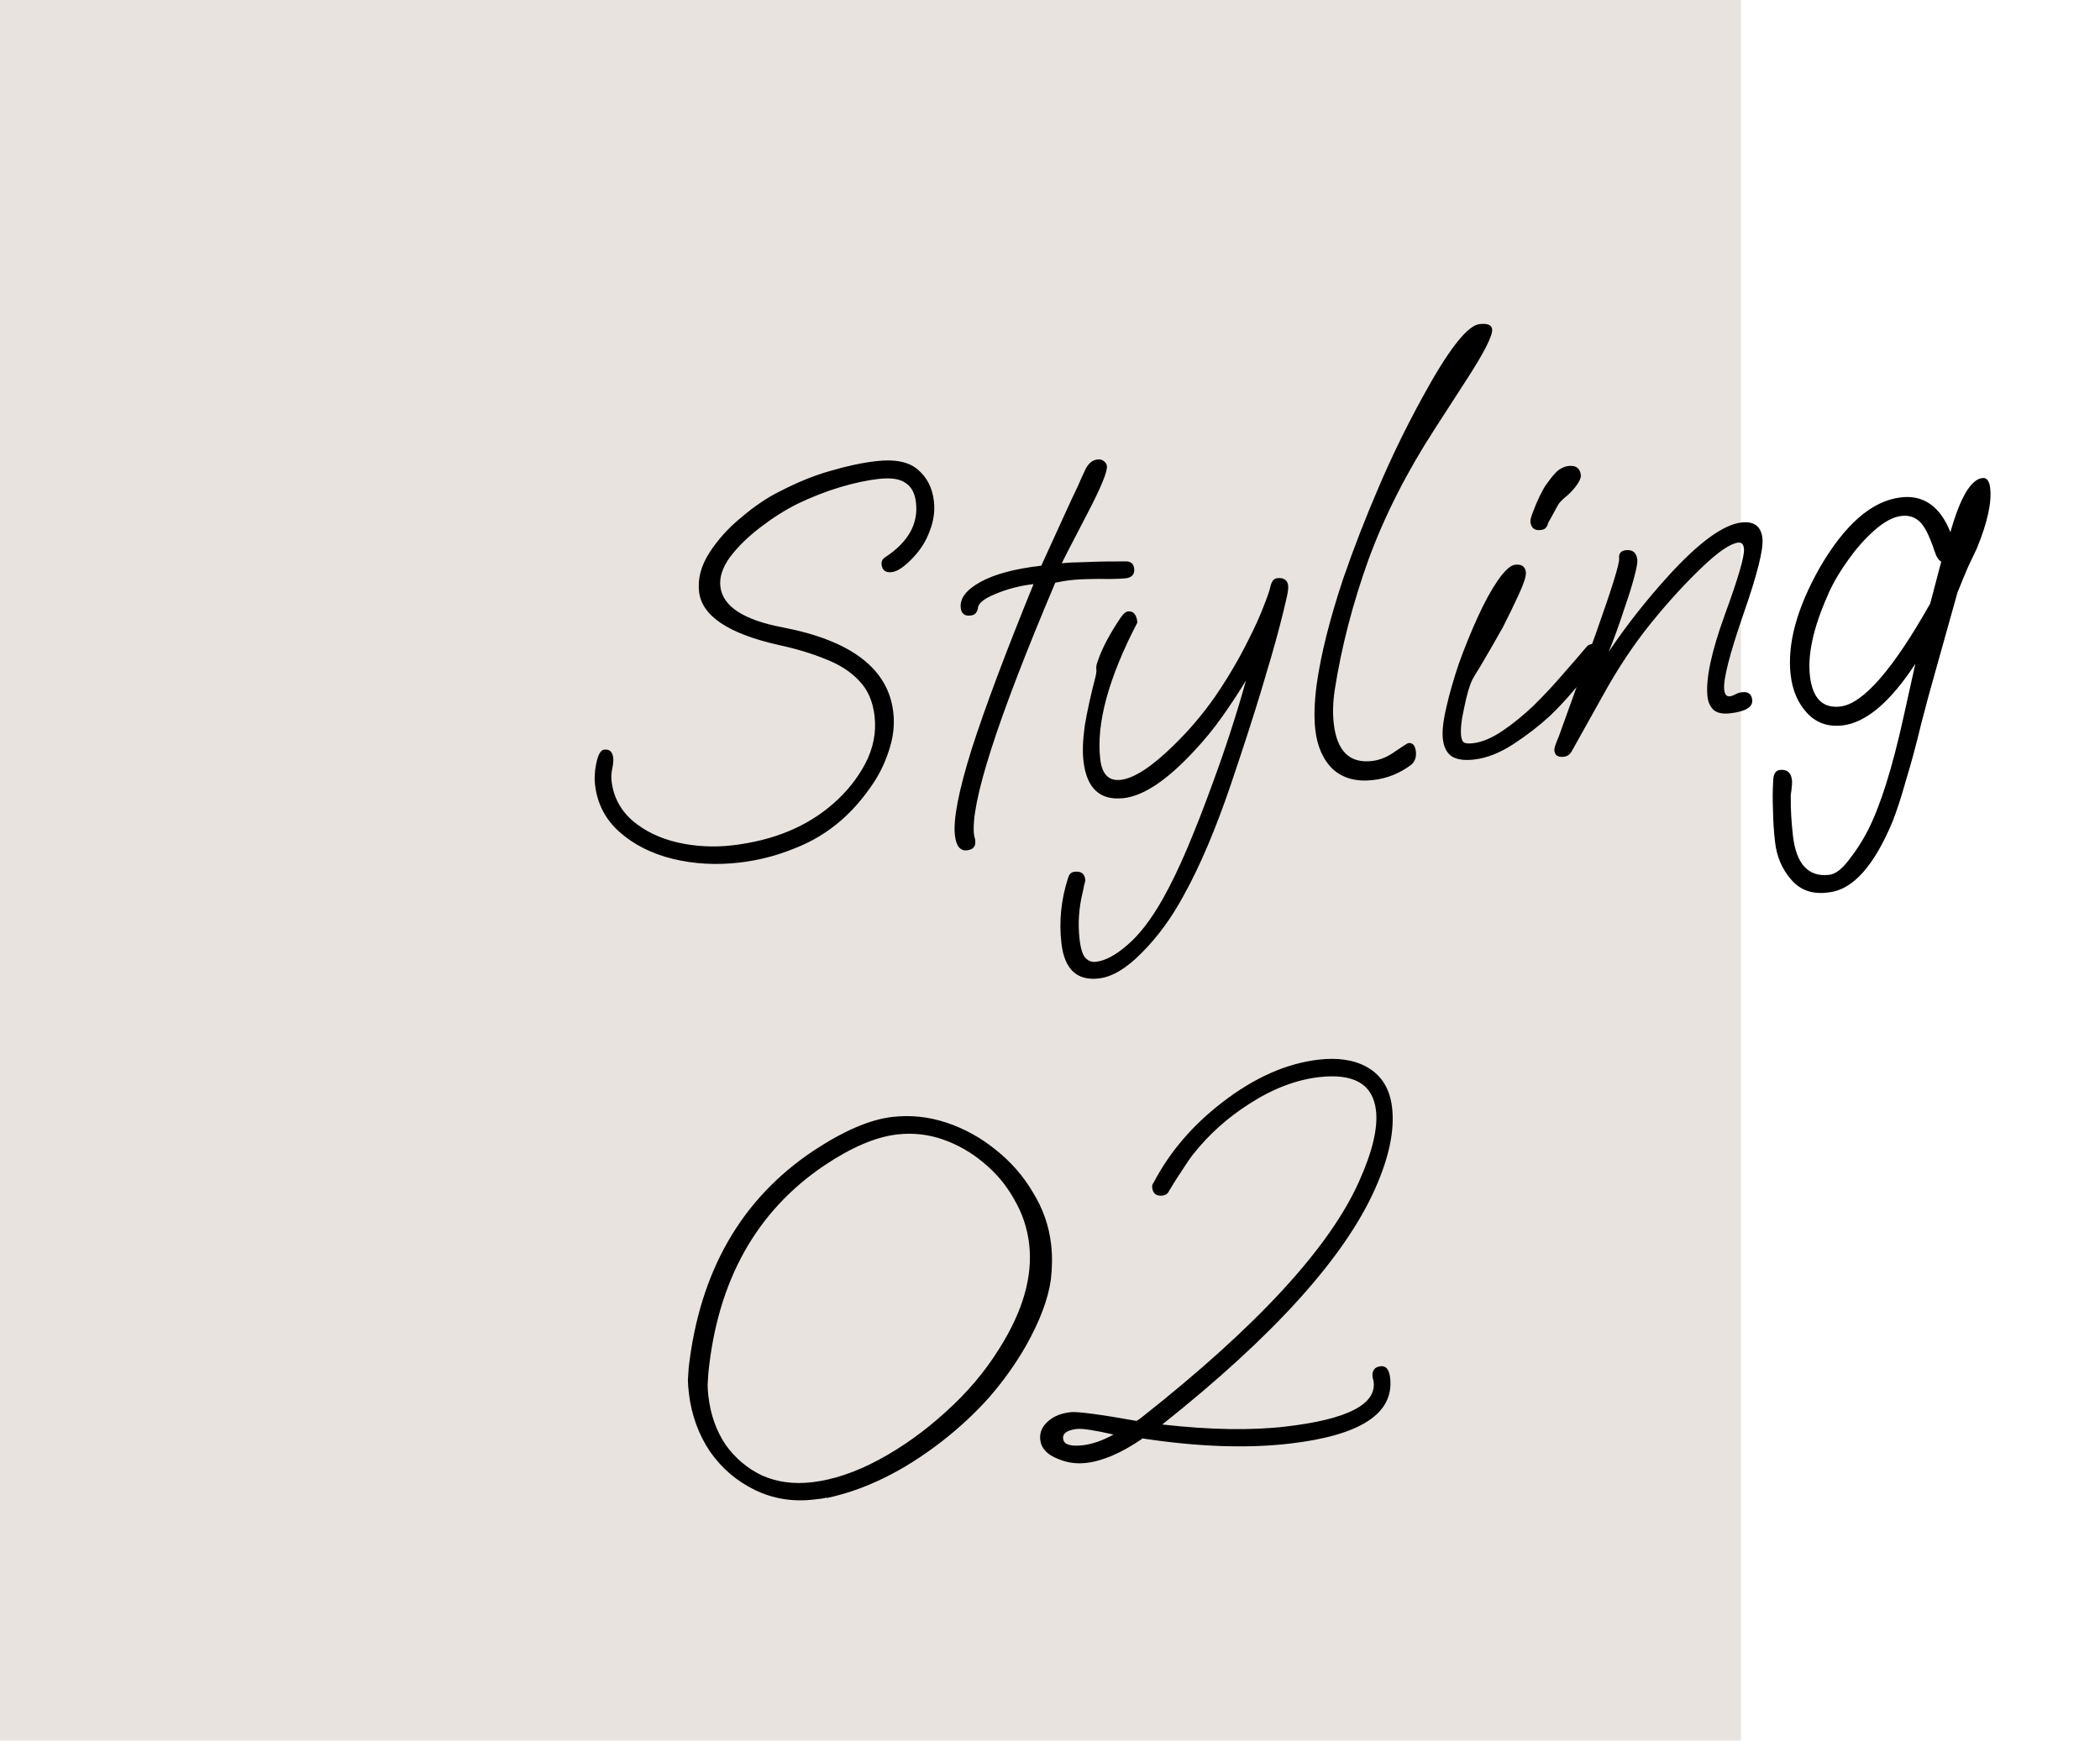
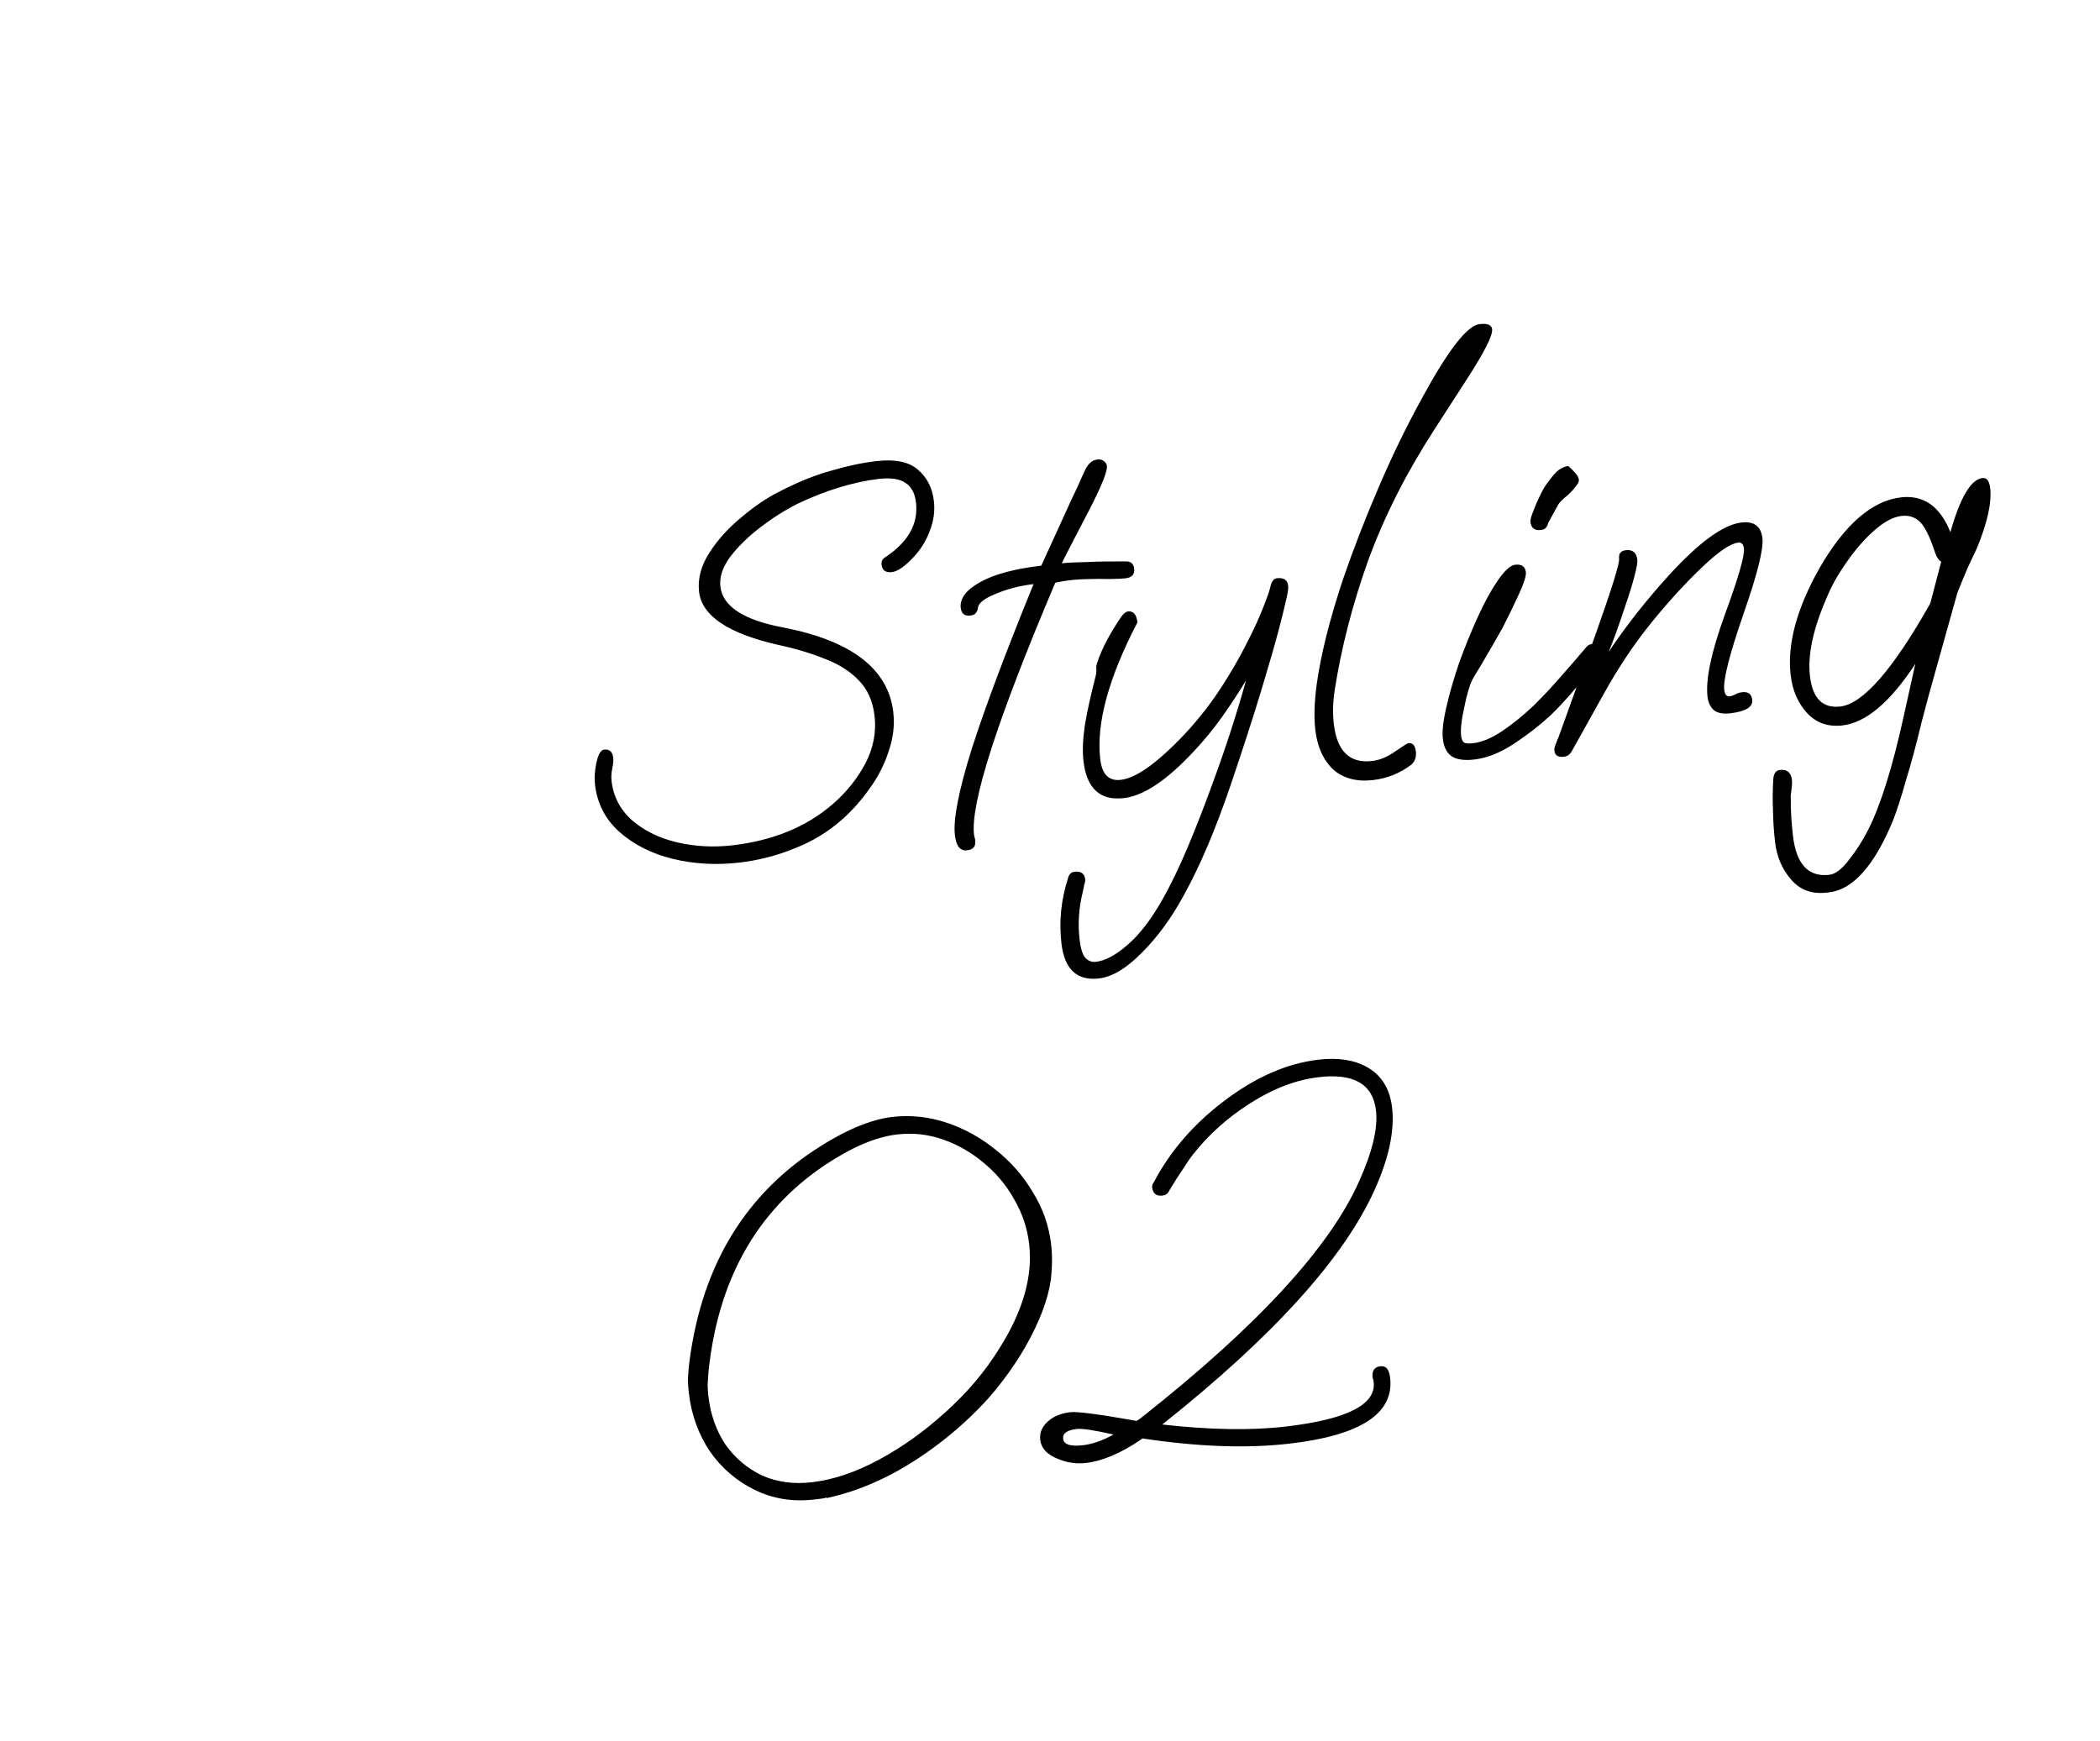
<svg xmlns="http://www.w3.org/2000/svg" width="193" height="160" viewBox="0 0 193 160" fill="none">
-   <rect width="160" height="160" fill="#DED7D0" fill-opacity="0.7" />
-   <path d="M67.951 79.29C65.832 79.536 63.789 79.422 61.821 78.946C59.886 78.467 58.264 77.649 56.954 76.493C55.645 75.336 54.888 73.881 54.684 72.126C54.619 71.563 54.648 70.956 54.774 70.303C54.939 69.412 55.187 68.947 55.518 68.908C56.014 68.85 56.295 69.103 56.361 69.665C56.388 69.897 56.358 70.219 56.272 70.632C56.186 71.045 56.164 71.433 56.206 71.798C56.376 73.254 57.021 74.471 58.142 75.448C59.258 76.392 60.627 77.055 62.249 77.437C63.904 77.815 65.592 77.903 67.314 77.703C71.055 77.267 74.13 76.003 76.537 73.911C77.787 72.826 78.783 71.585 79.527 70.19C80.267 68.762 80.55 67.302 80.376 65.812C80.218 64.455 79.74 63.37 78.94 62.557C78.174 61.74 77.158 61.086 75.893 60.596C74.624 60.073 73.181 59.637 71.563 59.288C66.945 58.248 64.507 56.619 64.249 54.401C64.11 53.209 64.424 52.015 65.191 50.818C65.957 49.621 66.938 48.534 68.133 47.556C69.324 46.545 70.491 45.755 71.632 45.185C73.31 44.319 74.88 43.683 76.343 43.278C77.836 42.836 79.227 42.539 80.519 42.389C82.273 42.185 83.563 42.454 84.388 43.197C85.209 43.907 85.689 44.858 85.828 46.05C85.936 46.977 85.808 47.898 85.445 48.812C85.114 49.723 84.605 50.538 83.917 51.255C83.141 52.084 82.488 52.529 81.958 52.591C81.395 52.657 81.083 52.424 81.021 51.895C80.987 51.597 81.111 51.364 81.393 51.197C83.48 49.813 84.41 48.144 84.183 46.191C84.083 45.33 83.761 44.73 83.218 44.39C82.705 44.014 81.868 43.893 80.71 44.028C79.65 44.151 78.472 44.406 77.174 44.792C75.91 45.174 74.626 45.676 73.322 46.297C72.18 46.867 71.04 47.587 69.899 48.458C68.759 49.329 67.825 50.243 67.097 51.2C66.403 52.153 66.106 53.06 66.206 53.921C66.418 55.742 68.343 56.995 71.98 57.679C78.262 58.894 81.635 61.488 82.097 65.461C82.236 66.653 82.091 67.861 81.663 69.086C81.269 70.306 80.68 71.449 79.898 72.513C79.149 73.573 78.318 74.509 77.406 75.32C76.098 76.479 74.624 77.372 72.986 77.999C71.385 78.655 69.706 79.085 67.951 79.29ZM88.878 78.162C88.249 78.236 87.876 77.775 87.761 76.782C87.591 75.325 88.106 72.681 89.304 68.85C90.535 65.016 92.43 59.963 94.989 53.691C93.731 53.838 92.558 54.142 91.471 54.604C90.413 55.03 89.878 55.478 89.866 55.949C89.848 56.085 89.781 56.227 89.664 56.375C89.576 56.486 89.416 56.555 89.184 56.582C88.655 56.644 88.359 56.41 88.297 55.88C88.197 55.019 88.793 54.228 90.085 53.507C91.377 52.786 93.248 52.283 95.698 51.998L98.466 45.937C98.655 45.546 98.857 45.12 99.072 44.659C99.283 44.164 99.523 43.633 99.793 43.065C100.07 42.563 100.423 42.286 100.854 42.236C101.119 42.206 101.327 42.265 101.479 42.415C101.627 42.532 101.71 42.674 101.729 42.839C101.787 43.336 101.213 44.745 100.007 47.067C98.498 49.961 97.691 51.531 97.585 51.778C98.082 51.721 98.833 51.684 99.838 51.667C100.839 51.618 102.027 51.597 103.404 51.604C103.905 51.58 104.182 51.799 104.236 52.263C104.298 52.792 104.03 53.092 103.435 53.161C103.203 53.188 102.735 53.209 102.032 53.224C101.325 53.205 100.571 53.209 99.769 53.236C98.966 53.262 98.285 53.324 97.727 53.423L96.987 53.559C91.642 66.162 89.154 73.902 89.522 76.778L89.618 77.17L89.63 77.269C89.691 77.799 89.441 78.097 88.878 78.162ZM100.997 89.94C98.977 90.175 97.829 89.101 97.551 86.717C97.316 84.697 97.519 82.693 98.16 80.706C98.254 80.359 98.45 80.169 98.748 80.134C99.344 80.065 99.673 80.295 99.734 80.825C99.75 80.957 99.719 81.129 99.643 81.339C99.604 81.578 99.55 81.836 99.482 82.113C99.323 82.769 99.218 83.452 99.167 84.163C99.115 84.874 99.134 85.61 99.222 86.371C99.323 87.232 99.506 87.798 99.772 88.069C100.039 88.34 100.354 88.454 100.718 88.412C101.579 88.312 102.543 87.797 103.609 86.867C104.709 85.934 105.787 84.533 106.845 82.665C107.596 81.336 108.354 79.771 109.117 77.971C109.881 76.17 110.682 74.114 111.52 71.801C112.642 68.751 113.641 65.665 114.519 62.542C113.815 63.698 113.074 64.825 112.295 65.922C111.517 67.02 110.665 68.058 109.739 69.039C107.264 71.71 105.116 73.151 103.295 73.363C101.11 73.617 99.871 72.486 99.578 69.97C99.474 69.076 99.514 67.981 99.699 66.684C99.917 65.383 100.246 63.885 100.686 62.19C100.754 61.913 100.779 61.692 100.76 61.527C100.737 61.328 100.763 61.124 100.839 60.913C101.234 59.693 101.961 58.299 103.021 56.733C103.251 56.404 103.465 56.228 103.664 56.205C104.16 56.147 104.451 56.483 104.536 57.211C101.876 62.32 100.736 66.513 101.118 69.791C101.28 71.181 101.907 71.813 103 71.686C104.225 71.543 105.831 70.5 107.82 68.557C109.237 67.184 110.522 65.676 111.673 64.031C112.82 62.354 113.829 60.643 114.699 58.897C115.3 57.72 115.768 56.692 116.102 55.814C116.465 54.899 116.679 54.287 116.744 53.978C116.852 53.462 117.055 53.186 117.353 53.152C117.982 53.078 118.327 53.307 118.389 53.837C118.42 54.101 118.343 54.597 118.159 55.323C118.004 56.012 117.799 56.842 117.543 57.811C117.171 59.23 116.621 61.14 115.894 63.54C115.167 65.94 114.241 68.8 113.117 72.119C111.718 76.242 110.269 79.649 108.77 82.34C107.666 84.381 106.392 86.124 104.949 87.567C103.539 89.006 102.222 89.797 100.997 89.94ZM126.203 71.703C124.68 71.88 123.451 71.553 122.515 70.723C121.609 69.855 121.065 68.643 120.884 67.087C120.753 65.961 120.793 64.581 121.006 62.945C121.389 60.182 122.202 56.933 123.445 53.197C124.424 50.365 125.508 47.571 126.697 44.815C127.883 42.026 129.223 39.269 130.718 36.545C133.095 32.174 134.847 29.923 135.972 29.792C136.701 29.707 137.088 29.863 137.134 30.261C137.2 30.823 136.437 32.339 134.845 34.806L131.859 39.432C129.27 43.425 127.237 47.437 125.76 51.468C124.316 55.495 123.286 59.475 122.67 63.406C122.499 64.533 122.47 65.577 122.582 66.537C122.875 69.053 124.047 70.192 126.1 69.953C126.829 69.868 127.549 69.566 128.26 69.047C128.975 68.561 129.366 68.314 129.432 68.306C129.829 68.26 130.061 68.519 130.126 69.081C130.184 69.578 130.046 69.98 129.713 70.287C128.664 71.081 127.495 71.552 126.203 71.703ZM141.595 48.719C141.032 48.784 140.718 48.535 140.653 47.973C140.633 47.807 140.714 47.496 140.896 47.038C141.074 46.548 141.285 46.053 141.529 45.555C141.773 45.057 141.968 44.715 142.114 44.531C142.604 43.836 142.988 43.388 143.267 43.188C143.579 42.984 143.867 42.867 144.132 42.836C144.827 42.755 145.211 43.029 145.285 43.658C145.312 43.89 145.195 44.189 144.936 44.554C144.706 44.883 144.424 45.201 144.091 45.508C143.599 45.901 143.299 46.205 143.19 46.419L142.276 48.086C142.259 48.222 142.191 48.364 142.074 48.512C141.987 48.623 141.827 48.692 141.595 48.719ZM135.494 69.816C134.567 69.924 133.867 69.82 133.394 69.506C132.954 69.189 132.692 68.665 132.607 67.937C132.526 67.242 132.632 66.273 132.923 65.031C133.211 63.756 133.605 62.384 134.105 60.916C134.639 59.445 135.213 58.036 135.828 56.689C136.443 55.342 137.052 54.231 137.655 53.355C138.287 52.443 138.818 51.962 139.249 51.911C139.845 51.842 140.173 52.072 140.235 52.602C140.274 52.933 140.065 53.595 139.61 54.587C139.156 55.58 138.655 56.612 138.108 57.682C137.886 58.077 137.579 58.616 137.189 59.299C136.799 59.982 136.421 60.63 136.056 61.243C135.688 61.823 135.449 62.22 135.339 62.434C135.066 62.969 134.813 63.821 134.58 64.989C134.313 66.161 134.215 67.045 134.284 67.641C134.315 67.906 134.388 68.099 134.503 68.22C134.65 68.337 134.94 68.37 135.37 68.32C136.198 68.224 137.094 67.851 138.059 67.201C139.023 66.552 139.989 65.769 140.956 64.851C141.919 63.9 142.814 62.94 143.641 61.971C144.501 60.998 145.226 60.159 145.815 59.453C145.932 59.305 146.123 59.215 146.388 59.185C146.884 59.127 147.156 59.297 147.202 59.694C147.244 60.058 147.061 60.499 146.651 61.016C145.861 62.014 145.126 62.906 144.445 63.689C143.765 64.473 143.108 65.171 142.474 65.781C141.474 66.703 140.35 67.572 139.103 68.389C137.856 69.205 136.653 69.681 135.494 69.816ZM143.727 69.562C143.197 69.624 142.907 69.439 142.857 69.009C142.838 68.843 142.881 68.637 142.986 68.39C143.088 68.109 143.179 67.881 143.259 67.704L146.682 58.194C148.148 54.063 148.855 51.783 148.805 51.352C148.751 50.889 148.956 50.63 149.419 50.576C150.049 50.503 150.402 50.797 150.479 51.46C150.506 51.691 150.415 52.206 150.205 53.002C149.996 53.798 149.715 54.703 149.364 55.717C148.769 57.531 148.261 58.933 147.84 59.922C148.698 58.647 149.581 57.437 150.487 56.291C151.394 55.145 152.324 54.047 153.275 52.997C156.101 49.882 158.358 48.227 160.046 48.03C161.205 47.895 161.848 48.374 161.975 49.467C162.091 50.46 161.507 52.793 160.223 56.467C158.943 60.173 158.357 62.489 158.465 63.416C158.515 63.847 158.689 64.045 158.987 64.01C159.086 63.998 159.232 63.948 159.423 63.859C159.643 63.732 159.869 63.656 160.1 63.629C160.663 63.563 160.976 63.795 161.037 64.325C161.114 64.987 160.441 65.401 159.017 65.567C158.355 65.644 157.858 65.551 157.525 65.288C157.189 64.991 156.989 64.578 156.928 64.048C156.743 62.459 157.273 59.948 158.517 56.514C159.766 53.114 160.351 51.082 160.274 50.42C160.228 50.023 160.056 49.841 159.758 49.876C159.029 49.961 157.925 50.71 156.446 52.124C154.845 53.653 153.267 55.38 151.713 57.306C150.159 59.232 148.716 61.397 147.385 63.8L144.469 69.022C144.305 69.344 144.058 69.523 143.727 69.562ZM167.906 82.05C166.515 82.212 165.411 81.803 164.592 80.825C163.777 79.879 163.293 78.744 163.139 77.42C163.023 76.427 162.959 75.444 162.947 74.472C162.905 73.538 162.913 72.597 162.97 71.651C163.008 71.109 163.209 70.817 163.573 70.775C164.235 70.698 164.607 71.007 164.688 71.702C164.711 71.901 164.696 72.205 164.643 72.614C164.582 72.956 164.561 73.21 164.581 73.376C164.576 73.913 164.59 74.466 164.623 75.032C164.659 75.632 164.712 76.23 164.781 76.826C165.086 79.442 166.198 80.638 168.118 80.414C168.681 80.349 169.283 79.893 169.922 79.046C170.595 78.196 171.178 77.289 171.669 76.326C172.817 74.078 173.907 70.612 174.939 65.928L176.029 61.019C173.721 64.543 171.491 66.43 169.338 66.681C168.014 66.835 166.93 66.458 166.086 65.549C165.242 64.641 164.737 63.475 164.571 62.051C164.24 59.204 165.132 55.912 167.247 52.175C169.567 48.18 172.052 46.029 174.701 45.72C176.786 45.477 178.303 46.542 179.251 48.916C180.154 45.723 181.136 44.065 182.195 43.942C182.592 43.895 182.83 44.203 182.907 44.865C183.061 46.19 182.655 48.033 181.688 50.394C181.473 50.855 181.204 51.423 180.88 52.099C180.589 52.77 180.261 53.563 179.898 54.478L178.689 58.797C178.451 59.63 178.155 60.688 177.801 61.971C177.443 63.221 177.044 64.693 176.603 66.389C176.106 68.46 175.626 70.244 175.163 71.741C174.736 73.268 174.329 74.523 173.94 75.508C172.235 79.599 170.29 81.772 168.105 82.026L167.906 82.05ZM169.136 64.943C171.222 64.7 173.975 61.544 177.397 55.474L178.409 51.631C178.158 51.492 177.952 51.164 177.791 50.646C177.327 49.257 176.87 48.354 176.418 47.936C175.967 47.519 175.41 47.349 174.748 47.426C173.987 47.515 173.15 47.965 172.237 48.776C171.325 49.587 170.482 50.557 169.707 51.688C168.929 52.785 168.331 53.845 167.913 54.867C166.64 57.767 166.117 60.193 166.344 62.147C166.583 64.2 167.514 65.132 169.136 64.943ZM74.818 137.838C72.865 138.066 71.052 137.774 69.38 136.961C67.708 136.149 66.329 134.968 65.243 133.416C64.185 131.828 63.541 130.04 63.309 128.054C63.259 127.623 63.23 127.224 63.22 126.856C63.24 126.451 63.264 126.079 63.292 125.74C64.305 116.863 68.128 110.21 74.76 105.78C77.534 103.947 79.947 102.911 82 102.672C83.688 102.476 85.353 102.651 86.994 103.198C88.635 103.745 90.141 104.577 91.513 105.692C92.917 106.804 94.06 108.114 94.94 109.622C95.85 111.094 96.403 112.674 96.6 114.362C96.661 114.892 96.69 115.426 96.685 115.963C96.681 116.501 96.645 117.058 96.578 117.637C96.319 119.445 95.549 121.481 94.269 123.745C93.32 125.399 92.195 126.973 90.892 128.467C89.586 129.928 88.117 131.29 86.485 132.554C83.006 135.241 79.498 136.958 75.96 137.706L75.955 137.656C75.826 137.704 75.662 137.74 75.464 137.763C75.298 137.783 75.083 137.808 74.818 137.838ZM74.633 136.249C76.587 136.022 78.637 135.33 80.784 134.174C82.932 133.018 84.976 131.555 86.918 129.785C88.893 128.012 90.53 126.076 91.829 123.978C94.013 120.536 94.931 117.325 94.584 114.345C94.414 112.888 93.953 111.516 93.198 110.228C92.478 108.936 91.542 107.82 90.393 106.88C89.276 105.936 88.035 105.225 86.671 104.746C85.306 104.267 83.896 104.113 82.439 104.282C80.485 104.51 78.263 105.456 75.772 107.122C69.518 111.34 65.963 117.694 65.105 126.183C65.081 126.555 65.058 126.927 65.034 127.299C65.039 127.634 65.063 127.984 65.106 128.348C65.302 130.037 65.827 131.519 66.68 132.796C67.563 134.035 68.68 134.979 70.03 135.627C71.41 136.239 72.945 136.446 74.633 136.249ZM118.547 132.697C114.607 133.156 110.075 132.996 104.951 132.216L104.956 132.266C103.06 133.561 101.35 134.297 99.827 134.474C98.933 134.578 98.081 134.459 97.269 134.117C96.251 133.732 95.696 133.143 95.603 132.348C95.522 131.653 95.804 131.049 96.45 130.538C96.941 130.145 97.584 129.903 98.378 129.81C99.007 129.737 101.035 130.004 104.462 130.612L104.742 130.428L104.973 130.25C115.546 121.905 122.189 114.689 124.904 108.601C126.13 105.874 126.648 103.699 126.46 102.077C126.178 99.66 124.432 98.638 121.22 99.012C119.101 99.259 116.965 100.078 114.811 101.47C112.812 102.743 111.095 104.285 109.662 106.096C109.398 106.429 109.082 106.885 108.714 107.465C108.341 108.012 107.916 108.682 107.438 109.476C107.332 109.723 107.13 109.864 106.832 109.899C106.27 109.964 105.955 109.716 105.89 109.153C105.871 108.987 105.919 108.831 106.036 108.683C107.52 105.859 109.633 103.398 112.375 101.3C115.301 99.047 118.237 97.749 121.184 97.406C122.972 97.197 124.458 97.427 125.644 98.094C126.973 98.846 127.738 100.082 127.938 101.804C128.185 103.923 127.655 106.435 126.349 109.338C123.525 115.641 117.014 122.842 106.816 130.942C111.203 131.438 114.985 131.501 118.164 131.131C123.892 130.464 126.581 129.061 126.231 126.92L126.147 126.628C126.073 125.999 126.318 125.651 126.881 125.586C127.378 125.528 127.67 125.88 127.759 126.641C128.141 129.919 125.07 131.938 118.547 132.697ZM99.537 132.847C100.398 132.746 101.333 132.419 102.343 131.866C100.585 131.466 99.457 131.295 98.961 131.353C98.067 131.457 97.648 131.758 97.706 132.254C97.768 132.784 98.378 132.981 99.537 132.847Z" fill="black" />
+   <path d="M67.951 79.29C65.832 79.536 63.789 79.422 61.821 78.946C59.886 78.467 58.264 77.649 56.954 76.493C55.645 75.336 54.888 73.881 54.684 72.126C54.619 71.563 54.648 70.956 54.774 70.303C54.939 69.412 55.187 68.947 55.518 68.908C56.014 68.85 56.295 69.103 56.361 69.665C56.388 69.897 56.358 70.219 56.272 70.632C56.186 71.045 56.164 71.433 56.206 71.798C56.376 73.254 57.021 74.471 58.142 75.448C59.258 76.392 60.627 77.055 62.249 77.437C63.904 77.815 65.592 77.903 67.314 77.703C71.055 77.267 74.13 76.003 76.537 73.911C77.787 72.826 78.783 71.585 79.527 70.19C80.267 68.762 80.55 67.302 80.376 65.812C80.218 64.455 79.74 63.37 78.94 62.557C78.174 61.74 77.158 61.086 75.893 60.596C74.624 60.073 73.181 59.637 71.563 59.288C66.945 58.248 64.507 56.619 64.249 54.401C64.11 53.209 64.424 52.015 65.191 50.818C65.957 49.621 66.938 48.534 68.133 47.556C69.324 46.545 70.491 45.755 71.632 45.185C73.31 44.319 74.88 43.683 76.343 43.278C77.836 42.836 79.227 42.539 80.519 42.389C82.273 42.185 83.563 42.454 84.388 43.197C85.209 43.907 85.689 44.858 85.828 46.05C85.936 46.977 85.808 47.898 85.445 48.812C85.114 49.723 84.605 50.538 83.917 51.255C83.141 52.084 82.488 52.529 81.958 52.591C81.395 52.657 81.083 52.424 81.021 51.895C80.987 51.597 81.111 51.364 81.393 51.197C83.48 49.813 84.41 48.144 84.183 46.191C84.083 45.33 83.761 44.73 83.218 44.39C82.705 44.014 81.868 43.893 80.71 44.028C79.65 44.151 78.472 44.406 77.174 44.792C75.91 45.174 74.626 45.676 73.322 46.297C72.18 46.867 71.04 47.587 69.899 48.458C68.759 49.329 67.825 50.243 67.097 51.2C66.403 52.153 66.106 53.06 66.206 53.921C66.418 55.742 68.343 56.995 71.98 57.679C78.262 58.894 81.635 61.488 82.097 65.461C82.236 66.653 82.091 67.861 81.663 69.086C81.269 70.306 80.68 71.449 79.898 72.513C79.149 73.573 78.318 74.509 77.406 75.32C76.098 76.479 74.624 77.372 72.986 77.999C71.385 78.655 69.706 79.085 67.951 79.29ZM88.878 78.162C88.249 78.236 87.876 77.775 87.761 76.782C87.591 75.325 88.106 72.681 89.304 68.85C90.535 65.016 92.43 59.963 94.989 53.691C93.731 53.838 92.558 54.142 91.471 54.604C90.413 55.03 89.878 55.478 89.866 55.949C89.848 56.085 89.781 56.227 89.664 56.375C89.576 56.486 89.416 56.555 89.184 56.582C88.655 56.644 88.359 56.41 88.297 55.88C88.197 55.019 88.793 54.228 90.085 53.507C91.377 52.786 93.248 52.283 95.698 51.998L98.466 45.937C98.655 45.546 98.857 45.12 99.072 44.659C99.283 44.164 99.523 43.633 99.793 43.065C100.07 42.563 100.423 42.286 100.854 42.236C101.119 42.206 101.327 42.265 101.479 42.415C101.627 42.532 101.71 42.674 101.729 42.839C101.787 43.336 101.213 44.745 100.007 47.067C98.498 49.961 97.691 51.531 97.585 51.778C98.082 51.721 98.833 51.684 99.838 51.667C100.839 51.618 102.027 51.597 103.404 51.604C103.905 51.58 104.182 51.799 104.236 52.263C104.298 52.792 104.03 53.092 103.435 53.161C103.203 53.188 102.735 53.209 102.032 53.224C101.325 53.205 100.571 53.209 99.769 53.236C98.966 53.262 98.285 53.324 97.727 53.423L96.987 53.559C91.642 66.162 89.154 73.902 89.522 76.778L89.618 77.17L89.63 77.269C89.691 77.799 89.441 78.097 88.878 78.162ZM100.997 89.94C98.977 90.175 97.829 89.101 97.551 86.717C97.316 84.697 97.519 82.693 98.16 80.706C98.254 80.359 98.45 80.169 98.748 80.134C99.344 80.065 99.673 80.295 99.734 80.825C99.75 80.957 99.719 81.129 99.643 81.339C99.604 81.578 99.55 81.836 99.482 82.113C99.323 82.769 99.218 83.452 99.167 84.163C99.115 84.874 99.134 85.61 99.222 86.371C99.323 87.232 99.506 87.798 99.772 88.069C100.039 88.34 100.354 88.454 100.718 88.412C101.579 88.312 102.543 87.797 103.609 86.867C104.709 85.934 105.787 84.533 106.845 82.665C107.596 81.336 108.354 79.771 109.117 77.971C109.881 76.17 110.682 74.114 111.52 71.801C112.642 68.751 113.641 65.665 114.519 62.542C113.815 63.698 113.074 64.825 112.295 65.922C111.517 67.02 110.665 68.058 109.739 69.039C107.264 71.71 105.116 73.151 103.295 73.363C101.11 73.617 99.871 72.486 99.578 69.97C99.474 69.076 99.514 67.981 99.699 66.684C99.917 65.383 100.246 63.885 100.686 62.19C100.754 61.913 100.779 61.692 100.76 61.527C100.737 61.328 100.763 61.124 100.839 60.913C101.234 59.693 101.961 58.299 103.021 56.733C103.251 56.404 103.465 56.228 103.664 56.205C104.16 56.147 104.451 56.483 104.536 57.211C101.876 62.32 100.736 66.513 101.118 69.791C101.28 71.181 101.907 71.813 103 71.686C104.225 71.543 105.831 70.5 107.82 68.557C109.237 67.184 110.522 65.676 111.673 64.031C112.82 62.354 113.829 60.643 114.699 58.897C115.3 57.72 115.768 56.692 116.102 55.814C116.465 54.899 116.679 54.287 116.744 53.978C116.852 53.462 117.055 53.186 117.353 53.152C117.982 53.078 118.327 53.307 118.389 53.837C118.42 54.101 118.343 54.597 118.159 55.323C118.004 56.012 117.799 56.842 117.543 57.811C117.171 59.23 116.621 61.14 115.894 63.54C115.167 65.94 114.241 68.8 113.117 72.119C111.718 76.242 110.269 79.649 108.77 82.34C107.666 84.381 106.392 86.124 104.949 87.567C103.539 89.006 102.222 89.797 100.997 89.94ZM126.203 71.703C124.68 71.88 123.451 71.553 122.515 70.723C121.609 69.855 121.065 68.643 120.884 67.087C120.753 65.961 120.793 64.581 121.006 62.945C121.389 60.182 122.202 56.933 123.445 53.197C124.424 50.365 125.508 47.571 126.697 44.815C127.883 42.026 129.223 39.269 130.718 36.545C133.095 32.174 134.847 29.923 135.972 29.792C136.701 29.707 137.088 29.863 137.134 30.261C137.2 30.823 136.437 32.339 134.845 34.806L131.859 39.432C129.27 43.425 127.237 47.437 125.76 51.468C124.316 55.495 123.286 59.475 122.67 63.406C122.499 64.533 122.47 65.577 122.582 66.537C122.875 69.053 124.047 70.192 126.1 69.953C126.829 69.868 127.549 69.566 128.26 69.047C128.975 68.561 129.366 68.314 129.432 68.306C129.829 68.26 130.061 68.519 130.126 69.081C130.184 69.578 130.046 69.98 129.713 70.287C128.664 71.081 127.495 71.552 126.203 71.703ZM141.595 48.719C141.032 48.784 140.718 48.535 140.653 47.973C140.633 47.807 140.714 47.496 140.896 47.038C141.074 46.548 141.285 46.053 141.529 45.555C141.773 45.057 141.968 44.715 142.114 44.531C142.604 43.836 142.988 43.388 143.267 43.188C143.579 42.984 143.867 42.867 144.132 42.836C145.312 43.89 145.195 44.189 144.936 44.554C144.706 44.883 144.424 45.201 144.091 45.508C143.599 45.901 143.299 46.205 143.19 46.419L142.276 48.086C142.259 48.222 142.191 48.364 142.074 48.512C141.987 48.623 141.827 48.692 141.595 48.719ZM135.494 69.816C134.567 69.924 133.867 69.82 133.394 69.506C132.954 69.189 132.692 68.665 132.607 67.937C132.526 67.242 132.632 66.273 132.923 65.031C133.211 63.756 133.605 62.384 134.105 60.916C134.639 59.445 135.213 58.036 135.828 56.689C136.443 55.342 137.052 54.231 137.655 53.355C138.287 52.443 138.818 51.962 139.249 51.911C139.845 51.842 140.173 52.072 140.235 52.602C140.274 52.933 140.065 53.595 139.61 54.587C139.156 55.58 138.655 56.612 138.108 57.682C137.886 58.077 137.579 58.616 137.189 59.299C136.799 59.982 136.421 60.63 136.056 61.243C135.688 61.823 135.449 62.22 135.339 62.434C135.066 62.969 134.813 63.821 134.58 64.989C134.313 66.161 134.215 67.045 134.284 67.641C134.315 67.906 134.388 68.099 134.503 68.22C134.65 68.337 134.94 68.37 135.37 68.32C136.198 68.224 137.094 67.851 138.059 67.201C139.023 66.552 139.989 65.769 140.956 64.851C141.919 63.9 142.814 62.94 143.641 61.971C144.501 60.998 145.226 60.159 145.815 59.453C145.932 59.305 146.123 59.215 146.388 59.185C146.884 59.127 147.156 59.297 147.202 59.694C147.244 60.058 147.061 60.499 146.651 61.016C145.861 62.014 145.126 62.906 144.445 63.689C143.765 64.473 143.108 65.171 142.474 65.781C141.474 66.703 140.35 67.572 139.103 68.389C137.856 69.205 136.653 69.681 135.494 69.816ZM143.727 69.562C143.197 69.624 142.907 69.439 142.857 69.009C142.838 68.843 142.881 68.637 142.986 68.39C143.088 68.109 143.179 67.881 143.259 67.704L146.682 58.194C148.148 54.063 148.855 51.783 148.805 51.352C148.751 50.889 148.956 50.63 149.419 50.576C150.049 50.503 150.402 50.797 150.479 51.46C150.506 51.691 150.415 52.206 150.205 53.002C149.996 53.798 149.715 54.703 149.364 55.717C148.769 57.531 148.261 58.933 147.84 59.922C148.698 58.647 149.581 57.437 150.487 56.291C151.394 55.145 152.324 54.047 153.275 52.997C156.101 49.882 158.358 48.227 160.046 48.03C161.205 47.895 161.848 48.374 161.975 49.467C162.091 50.46 161.507 52.793 160.223 56.467C158.943 60.173 158.357 62.489 158.465 63.416C158.515 63.847 158.689 64.045 158.987 64.01C159.086 63.998 159.232 63.948 159.423 63.859C159.643 63.732 159.869 63.656 160.1 63.629C160.663 63.563 160.976 63.795 161.037 64.325C161.114 64.987 160.441 65.401 159.017 65.567C158.355 65.644 157.858 65.551 157.525 65.288C157.189 64.991 156.989 64.578 156.928 64.048C156.743 62.459 157.273 59.948 158.517 56.514C159.766 53.114 160.351 51.082 160.274 50.42C160.228 50.023 160.056 49.841 159.758 49.876C159.029 49.961 157.925 50.71 156.446 52.124C154.845 53.653 153.267 55.38 151.713 57.306C150.159 59.232 148.716 61.397 147.385 63.8L144.469 69.022C144.305 69.344 144.058 69.523 143.727 69.562ZM167.906 82.05C166.515 82.212 165.411 81.803 164.592 80.825C163.777 79.879 163.293 78.744 163.139 77.42C163.023 76.427 162.959 75.444 162.947 74.472C162.905 73.538 162.913 72.597 162.97 71.651C163.008 71.109 163.209 70.817 163.573 70.775C164.235 70.698 164.607 71.007 164.688 71.702C164.711 71.901 164.696 72.205 164.643 72.614C164.582 72.956 164.561 73.21 164.581 73.376C164.576 73.913 164.59 74.466 164.623 75.032C164.659 75.632 164.712 76.23 164.781 76.826C165.086 79.442 166.198 80.638 168.118 80.414C168.681 80.349 169.283 79.893 169.922 79.046C170.595 78.196 171.178 77.289 171.669 76.326C172.817 74.078 173.907 70.612 174.939 65.928L176.029 61.019C173.721 64.543 171.491 66.43 169.338 66.681C168.014 66.835 166.93 66.458 166.086 65.549C165.242 64.641 164.737 63.475 164.571 62.051C164.24 59.204 165.132 55.912 167.247 52.175C169.567 48.18 172.052 46.029 174.701 45.72C176.786 45.477 178.303 46.542 179.251 48.916C180.154 45.723 181.136 44.065 182.195 43.942C182.592 43.895 182.83 44.203 182.907 44.865C183.061 46.19 182.655 48.033 181.688 50.394C181.473 50.855 181.204 51.423 180.88 52.099C180.589 52.77 180.261 53.563 179.898 54.478L178.689 58.797C178.451 59.63 178.155 60.688 177.801 61.971C177.443 63.221 177.044 64.693 176.603 66.389C176.106 68.46 175.626 70.244 175.163 71.741C174.736 73.268 174.329 74.523 173.94 75.508C172.235 79.599 170.29 81.772 168.105 82.026L167.906 82.05ZM169.136 64.943C171.222 64.7 173.975 61.544 177.397 55.474L178.409 51.631C178.158 51.492 177.952 51.164 177.791 50.646C177.327 49.257 176.87 48.354 176.418 47.936C175.967 47.519 175.41 47.349 174.748 47.426C173.987 47.515 173.15 47.965 172.237 48.776C171.325 49.587 170.482 50.557 169.707 51.688C168.929 52.785 168.331 53.845 167.913 54.867C166.64 57.767 166.117 60.193 166.344 62.147C166.583 64.2 167.514 65.132 169.136 64.943ZM74.818 137.838C72.865 138.066 71.052 137.774 69.38 136.961C67.708 136.149 66.329 134.968 65.243 133.416C64.185 131.828 63.541 130.04 63.309 128.054C63.259 127.623 63.23 127.224 63.22 126.856C63.24 126.451 63.264 126.079 63.292 125.74C64.305 116.863 68.128 110.21 74.76 105.78C77.534 103.947 79.947 102.911 82 102.672C83.688 102.476 85.353 102.651 86.994 103.198C88.635 103.745 90.141 104.577 91.513 105.692C92.917 106.804 94.06 108.114 94.94 109.622C95.85 111.094 96.403 112.674 96.6 114.362C96.661 114.892 96.69 115.426 96.685 115.963C96.681 116.501 96.645 117.058 96.578 117.637C96.319 119.445 95.549 121.481 94.269 123.745C93.32 125.399 92.195 126.973 90.892 128.467C89.586 129.928 88.117 131.29 86.485 132.554C83.006 135.241 79.498 136.958 75.96 137.706L75.955 137.656C75.826 137.704 75.662 137.74 75.464 137.763C75.298 137.783 75.083 137.808 74.818 137.838ZM74.633 136.249C76.587 136.022 78.637 135.33 80.784 134.174C82.932 133.018 84.976 131.555 86.918 129.785C88.893 128.012 90.53 126.076 91.829 123.978C94.013 120.536 94.931 117.325 94.584 114.345C94.414 112.888 93.953 111.516 93.198 110.228C92.478 108.936 91.542 107.82 90.393 106.88C89.276 105.936 88.035 105.225 86.671 104.746C85.306 104.267 83.896 104.113 82.439 104.282C80.485 104.51 78.263 105.456 75.772 107.122C69.518 111.34 65.963 117.694 65.105 126.183C65.081 126.555 65.058 126.927 65.034 127.299C65.039 127.634 65.063 127.984 65.106 128.348C65.302 130.037 65.827 131.519 66.68 132.796C67.563 134.035 68.68 134.979 70.03 135.627C71.41 136.239 72.945 136.446 74.633 136.249ZM118.547 132.697C114.607 133.156 110.075 132.996 104.951 132.216L104.956 132.266C103.06 133.561 101.35 134.297 99.827 134.474C98.933 134.578 98.081 134.459 97.269 134.117C96.251 133.732 95.696 133.143 95.603 132.348C95.522 131.653 95.804 131.049 96.45 130.538C96.941 130.145 97.584 129.903 98.378 129.81C99.007 129.737 101.035 130.004 104.462 130.612L104.742 130.428L104.973 130.25C115.546 121.905 122.189 114.689 124.904 108.601C126.13 105.874 126.648 103.699 126.46 102.077C126.178 99.66 124.432 98.638 121.22 99.012C119.101 99.259 116.965 100.078 114.811 101.47C112.812 102.743 111.095 104.285 109.662 106.096C109.398 106.429 109.082 106.885 108.714 107.465C108.341 108.012 107.916 108.682 107.438 109.476C107.332 109.723 107.13 109.864 106.832 109.899C106.27 109.964 105.955 109.716 105.89 109.153C105.871 108.987 105.919 108.831 106.036 108.683C107.52 105.859 109.633 103.398 112.375 101.3C115.301 99.047 118.237 97.749 121.184 97.406C122.972 97.197 124.458 97.427 125.644 98.094C126.973 98.846 127.738 100.082 127.938 101.804C128.185 103.923 127.655 106.435 126.349 109.338C123.525 115.641 117.014 122.842 106.816 130.942C111.203 131.438 114.985 131.501 118.164 131.131C123.892 130.464 126.581 129.061 126.231 126.92L126.147 126.628C126.073 125.999 126.318 125.651 126.881 125.586C127.378 125.528 127.67 125.88 127.759 126.641C128.141 129.919 125.07 131.938 118.547 132.697ZM99.537 132.847C100.398 132.746 101.333 132.419 102.343 131.866C100.585 131.466 99.457 131.295 98.961 131.353C98.067 131.457 97.648 131.758 97.706 132.254C97.768 132.784 98.378 132.981 99.537 132.847Z" fill="black" />
</svg>